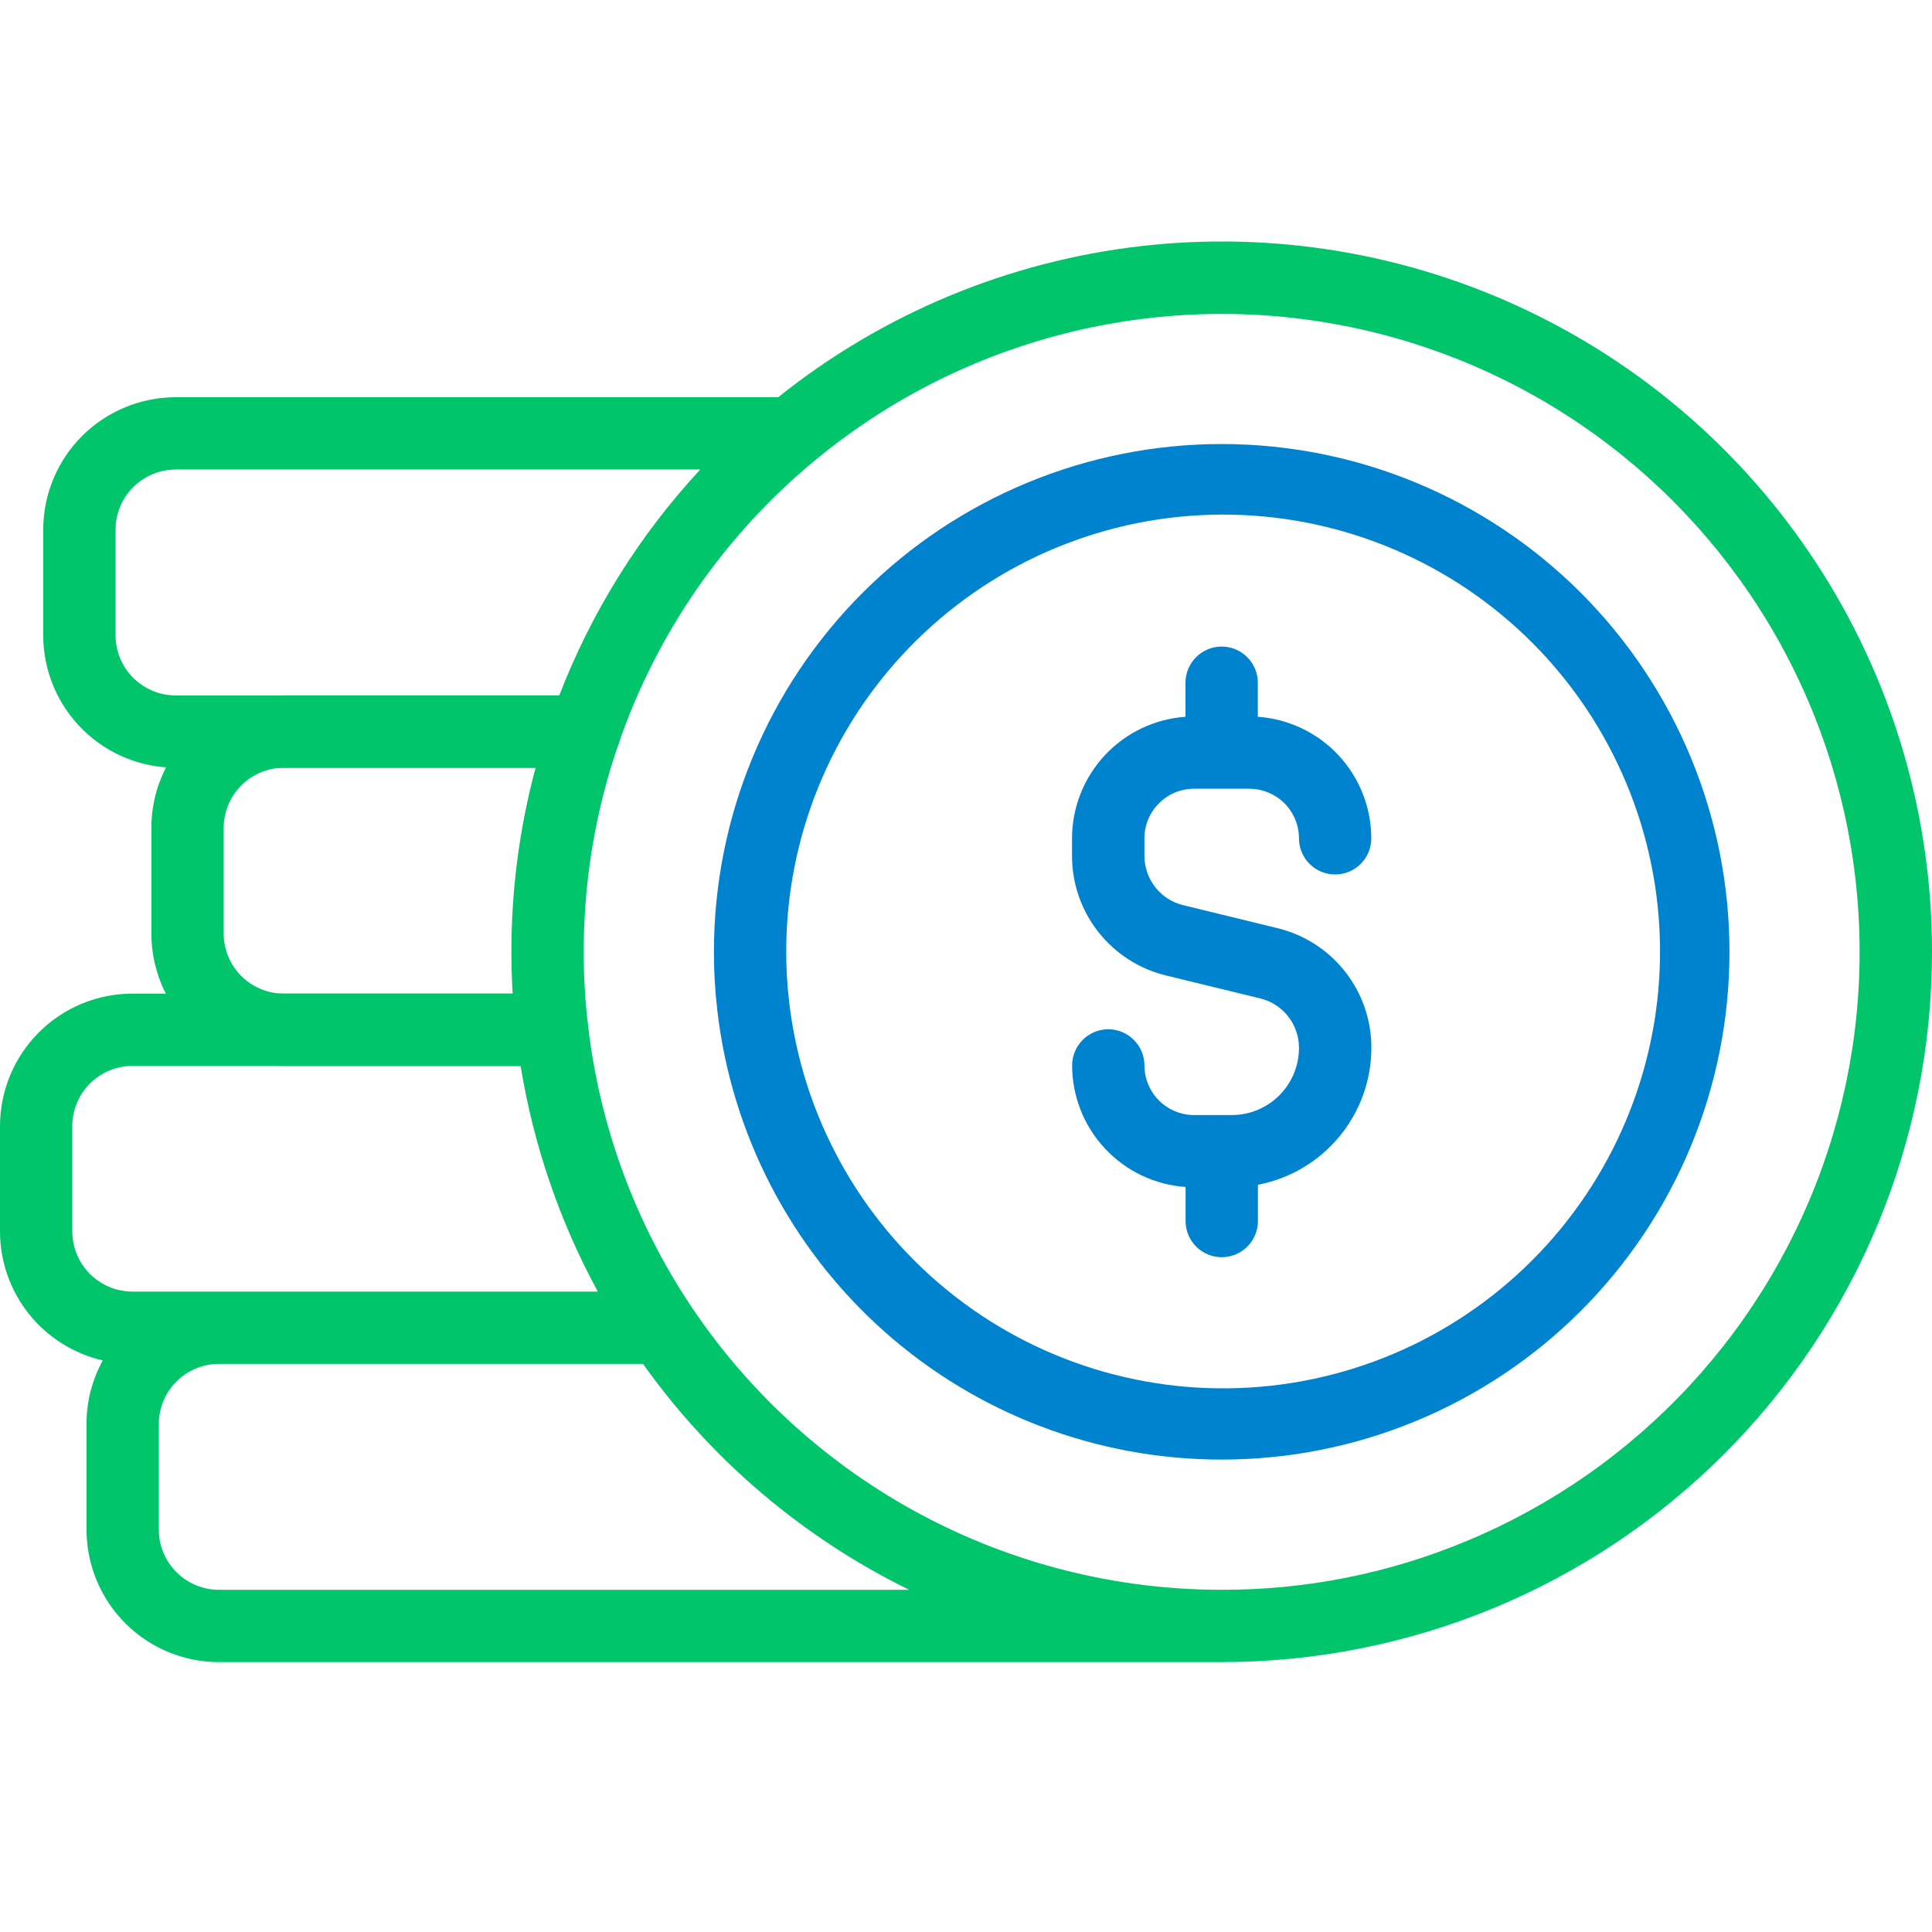
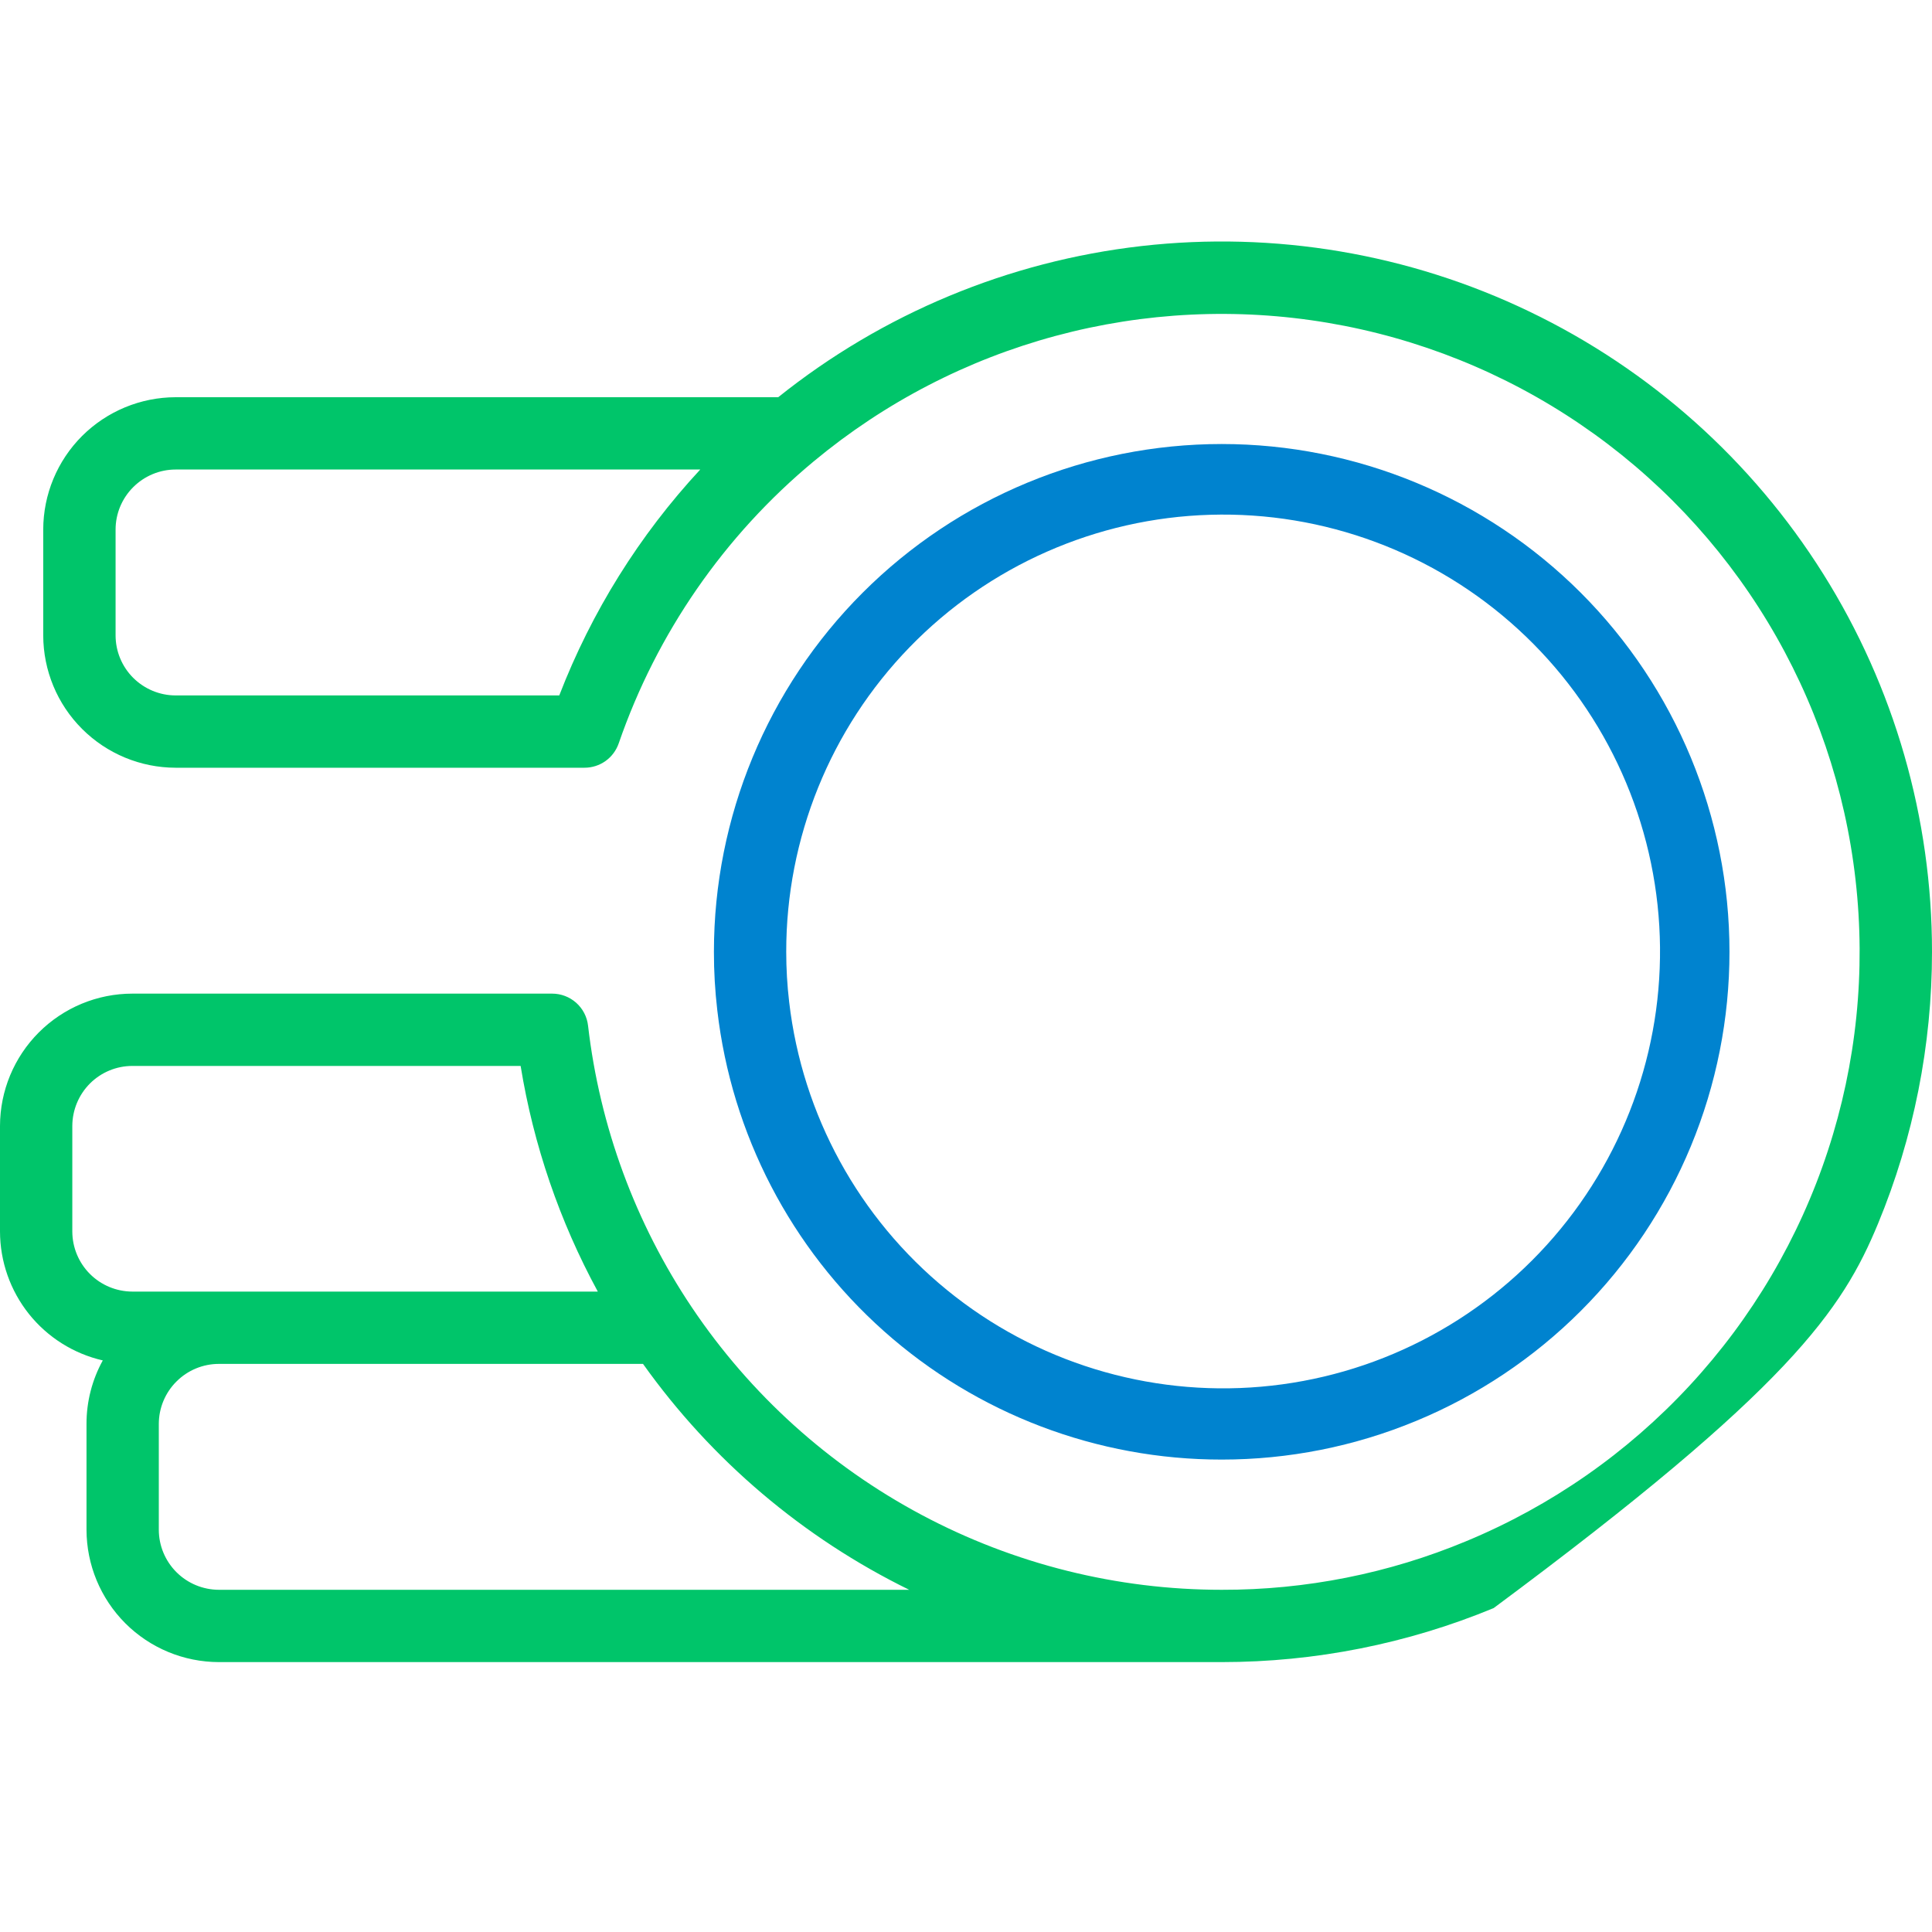
<svg xmlns="http://www.w3.org/2000/svg" width="40" height="40" viewBox="0 0 40 40" fill="none">
-   <path d="M12.712 14.713C12.643 14.615 12.552 14.536 12.446 14.481C12.339 14.427 12.222 14.398 12.102 14.398H5.875C5.148 14.399 4.451 14.688 3.937 15.202C3.423 15.716 3.134 16.413 3.134 17.139V19.328C3.134 20.055 3.423 20.752 3.937 21.266C4.451 21.78 5.148 22.069 5.875 22.07H11.431C11.536 22.07 11.641 22.047 11.737 22.004C11.834 21.961 11.92 21.897 11.99 21.818C12.06 21.739 12.113 21.646 12.145 21.545C12.177 21.445 12.187 21.338 12.174 21.233C12.115 20.727 12.085 20.218 12.086 19.709C12.083 18.24 12.328 16.781 12.809 15.393C12.849 15.28 12.861 15.16 12.844 15.041C12.827 14.923 12.782 14.81 12.712 14.713ZM10.614 20.572H5.875C5.545 20.571 5.229 20.44 4.996 20.207C4.762 19.974 4.631 19.657 4.631 19.328V17.139C4.632 16.81 4.763 16.494 4.996 16.261C5.229 16.027 5.545 15.896 5.875 15.896H11.089C10.755 17.139 10.587 18.421 10.588 19.708C10.588 19.997 10.597 20.285 10.614 20.572Z" fill="#00C56A" />
-   <path d="M30.358 31.908C28.754 32.577 27.034 32.919 25.296 32.915C23.129 32.916 20.994 32.383 19.081 31.364C17.168 30.345 15.535 28.871 14.326 27.071C13.154 25.325 12.417 23.324 12.175 21.235C12.154 21.052 12.067 20.884 11.93 20.762C11.792 20.639 11.615 20.572 11.431 20.572H2.741C2.014 20.572 1.318 20.861 0.804 21.375C0.29 21.889 0.001 22.586 0 23.312V25.497C0.001 26.117 0.212 26.718 0.598 27.203C0.985 27.688 1.524 28.027 2.128 28.166C1.906 28.569 1.79 29.022 1.791 29.482V31.671C1.792 32.398 2.081 33.094 2.594 33.608C3.108 34.122 3.805 34.411 4.532 34.412H25.296C27.227 34.412 29.14 34.032 30.924 33.294C32.708 32.555 34.329 31.472 35.694 30.106C37.06 28.741 38.143 27.12 38.882 25.336C39.62 23.552 40 21.639 40 19.708C40.001 16.938 39.22 14.224 37.746 11.879C36.272 9.533 34.165 7.652 31.668 6.452C29.172 5.251 26.387 4.781 23.634 5.094C20.882 5.408 18.274 6.493 16.112 8.224H3.636C2.91 8.225 2.213 8.514 1.699 9.027C1.185 9.541 0.896 10.238 0.895 10.964V13.154C0.896 13.881 1.185 14.578 1.699 15.091C2.213 15.605 2.91 15.894 3.636 15.895H12.102C12.258 15.895 12.41 15.846 12.537 15.756C12.664 15.665 12.759 15.537 12.81 15.39C13.597 13.11 14.995 11.089 16.851 9.549C18.314 8.334 20.021 7.448 21.857 6.954C23.693 6.459 25.614 6.367 27.489 6.683C29.364 6.999 31.149 7.716 32.721 8.786C34.293 9.855 35.616 11.251 36.599 12.878C37.583 14.506 38.203 16.326 38.417 18.216C38.632 20.105 38.437 22.018 37.844 23.825C37.252 25.632 36.276 27.289 34.984 28.684C33.692 30.079 32.114 31.179 30.358 31.908ZM1.497 25.497V23.312C1.498 22.983 1.629 22.666 1.862 22.433C2.095 22.2 2.411 22.069 2.741 22.069H10.779C11.045 23.705 11.585 25.284 12.377 26.741H2.741C2.411 26.74 2.095 26.609 1.862 26.376C1.629 26.143 1.498 25.827 1.497 25.497ZM4.532 32.915C4.202 32.914 3.886 32.783 3.653 32.55C3.42 32.317 3.288 32.001 3.288 31.671V29.482C3.288 29.152 3.419 28.836 3.653 28.603C3.886 28.369 4.202 28.238 4.532 28.238H13.313C14.732 30.231 16.627 31.838 18.824 32.915H4.532ZM11.579 14.398H3.636C3.307 14.398 2.991 14.266 2.757 14.033C2.524 13.8 2.393 13.484 2.393 13.154V10.964C2.393 10.635 2.524 10.319 2.758 10.086C2.991 9.853 3.307 9.721 3.636 9.721H14.498C13.237 11.081 12.247 12.668 11.579 14.398Z" fill="#00C56A" />
+   <path d="M30.358 31.908C28.754 32.577 27.034 32.919 25.296 32.915C23.129 32.916 20.994 32.383 19.081 31.364C17.168 30.345 15.535 28.871 14.326 27.071C13.154 25.325 12.417 23.324 12.175 21.235C12.154 21.052 12.067 20.884 11.93 20.762C11.792 20.639 11.615 20.572 11.431 20.572H2.741C2.014 20.572 1.318 20.861 0.804 21.375C0.29 21.889 0.001 22.586 0 23.312V25.497C0.001 26.117 0.212 26.718 0.598 27.203C0.985 27.688 1.524 28.027 2.128 28.166C1.906 28.569 1.79 29.022 1.791 29.482V31.671C1.792 32.398 2.081 33.094 2.594 33.608C3.108 34.122 3.805 34.411 4.532 34.412H25.296C27.227 34.412 29.14 34.032 30.924 33.294C37.06 28.741 38.143 27.12 38.882 25.336C39.62 23.552 40 21.639 40 19.708C40.001 16.938 39.22 14.224 37.746 11.879C36.272 9.533 34.165 7.652 31.668 6.452C29.172 5.251 26.387 4.781 23.634 5.094C20.882 5.408 18.274 6.493 16.112 8.224H3.636C2.91 8.225 2.213 8.514 1.699 9.027C1.185 9.541 0.896 10.238 0.895 10.964V13.154C0.896 13.881 1.185 14.578 1.699 15.091C2.213 15.605 2.91 15.894 3.636 15.895H12.102C12.258 15.895 12.41 15.846 12.537 15.756C12.664 15.665 12.759 15.537 12.81 15.39C13.597 13.11 14.995 11.089 16.851 9.549C18.314 8.334 20.021 7.448 21.857 6.954C23.693 6.459 25.614 6.367 27.489 6.683C29.364 6.999 31.149 7.716 32.721 8.786C34.293 9.855 35.616 11.251 36.599 12.878C37.583 14.506 38.203 16.326 38.417 18.216C38.632 20.105 38.437 22.018 37.844 23.825C37.252 25.632 36.276 27.289 34.984 28.684C33.692 30.079 32.114 31.179 30.358 31.908ZM1.497 25.497V23.312C1.498 22.983 1.629 22.666 1.862 22.433C2.095 22.2 2.411 22.069 2.741 22.069H10.779C11.045 23.705 11.585 25.284 12.377 26.741H2.741C2.411 26.74 2.095 26.609 1.862 26.376C1.629 26.143 1.498 25.827 1.497 25.497ZM4.532 32.915C4.202 32.914 3.886 32.783 3.653 32.55C3.42 32.317 3.288 32.001 3.288 31.671V29.482C3.288 29.152 3.419 28.836 3.653 28.603C3.886 28.369 4.202 28.238 4.532 28.238H13.313C14.732 30.231 16.627 31.838 18.824 32.915H4.532ZM11.579 14.398H3.636C3.307 14.398 2.991 14.266 2.757 14.033C2.524 13.8 2.393 13.484 2.393 13.154V10.964C2.393 10.635 2.524 10.319 2.758 10.086C2.991 9.853 3.307 9.721 3.636 9.721H14.498C13.237 11.081 12.247 12.668 11.579 14.398Z" fill="#00C56A" />
  <path d="M25.296 30.219C26.676 30.219 28.043 29.948 29.319 29.419C30.594 28.891 31.753 28.117 32.73 27.14C33.706 26.164 34.48 25.005 35.008 23.73C35.536 22.454 35.807 21.087 35.807 19.706C35.807 16.918 34.699 14.244 32.728 12.272C30.756 10.301 28.082 9.193 25.294 9.193C22.506 9.193 19.831 10.301 17.86 12.272C15.888 14.244 14.781 16.918 14.781 19.706C14.78 20.111 14.804 20.517 14.851 20.919C15.147 23.481 16.375 25.845 18.301 27.56C20.227 29.275 22.717 30.221 25.296 30.219ZM16.278 19.706C16.276 17.352 17.192 15.09 18.831 13.401C20.47 11.711 22.703 10.727 25.056 10.658C27.409 10.588 29.696 11.438 31.432 13.028C33.168 14.618 34.216 16.822 34.354 19.172C34.491 21.521 33.707 23.832 32.168 25.613C30.629 27.395 28.456 28.506 26.111 28.71C23.766 28.915 21.433 28.198 19.609 26.711C17.784 25.224 16.611 23.084 16.339 20.746C16.298 20.401 16.278 20.054 16.278 19.706Z" fill="#0083CF" />
-   <path d="M25.506 23.086H24.721C24.449 23.085 24.188 22.977 23.995 22.784C23.803 22.592 23.695 22.331 23.694 22.059C23.694 21.86 23.615 21.67 23.475 21.53C23.334 21.389 23.144 21.31 22.945 21.31C22.747 21.31 22.556 21.389 22.416 21.53C22.276 21.67 22.197 21.86 22.197 22.059C22.198 22.698 22.441 23.312 22.877 23.779C23.313 24.246 23.909 24.53 24.546 24.575V25.28C24.546 25.479 24.625 25.669 24.765 25.81C24.906 25.95 25.096 26.029 25.295 26.029C25.494 26.029 25.684 25.95 25.824 25.81C25.965 25.669 26.044 25.479 26.044 25.28V24.529C26.704 24.403 27.299 24.051 27.728 23.534C28.157 23.017 28.392 22.366 28.393 21.694C28.394 21.123 28.203 20.567 27.85 20.118C27.497 19.668 27.003 19.351 26.447 19.216L24.498 18.741C24.268 18.686 24.064 18.555 23.919 18.369C23.773 18.183 23.694 17.954 23.694 17.718V17.357C23.694 17.084 23.802 16.823 23.995 16.631C24.187 16.438 24.448 16.33 24.721 16.33H25.867C26.139 16.331 26.4 16.439 26.593 16.631C26.785 16.824 26.893 17.084 26.894 17.357C26.894 17.555 26.973 17.746 27.113 17.886C27.254 18.026 27.444 18.105 27.643 18.105C27.841 18.105 28.032 18.026 28.172 17.886C28.312 17.746 28.391 17.555 28.391 17.357C28.39 16.718 28.147 16.103 27.712 15.636C27.276 15.169 26.679 14.885 26.042 14.84V14.135C26.042 13.937 25.963 13.746 25.823 13.606C25.682 13.465 25.492 13.386 25.293 13.386C25.095 13.386 24.904 13.465 24.764 13.606C24.623 13.746 24.544 13.937 24.544 14.135V14.84C23.907 14.885 23.311 15.169 22.875 15.636C22.439 16.103 22.196 16.718 22.195 17.357V17.718C22.194 18.29 22.386 18.845 22.739 19.294C23.092 19.744 23.586 20.061 24.141 20.196L26.09 20.671C26.32 20.726 26.524 20.858 26.669 21.043C26.815 21.229 26.894 21.458 26.894 21.694C26.894 22.063 26.748 22.416 26.488 22.677C26.228 22.938 25.875 23.085 25.506 23.086Z" fill="#0083CF" />
</svg>